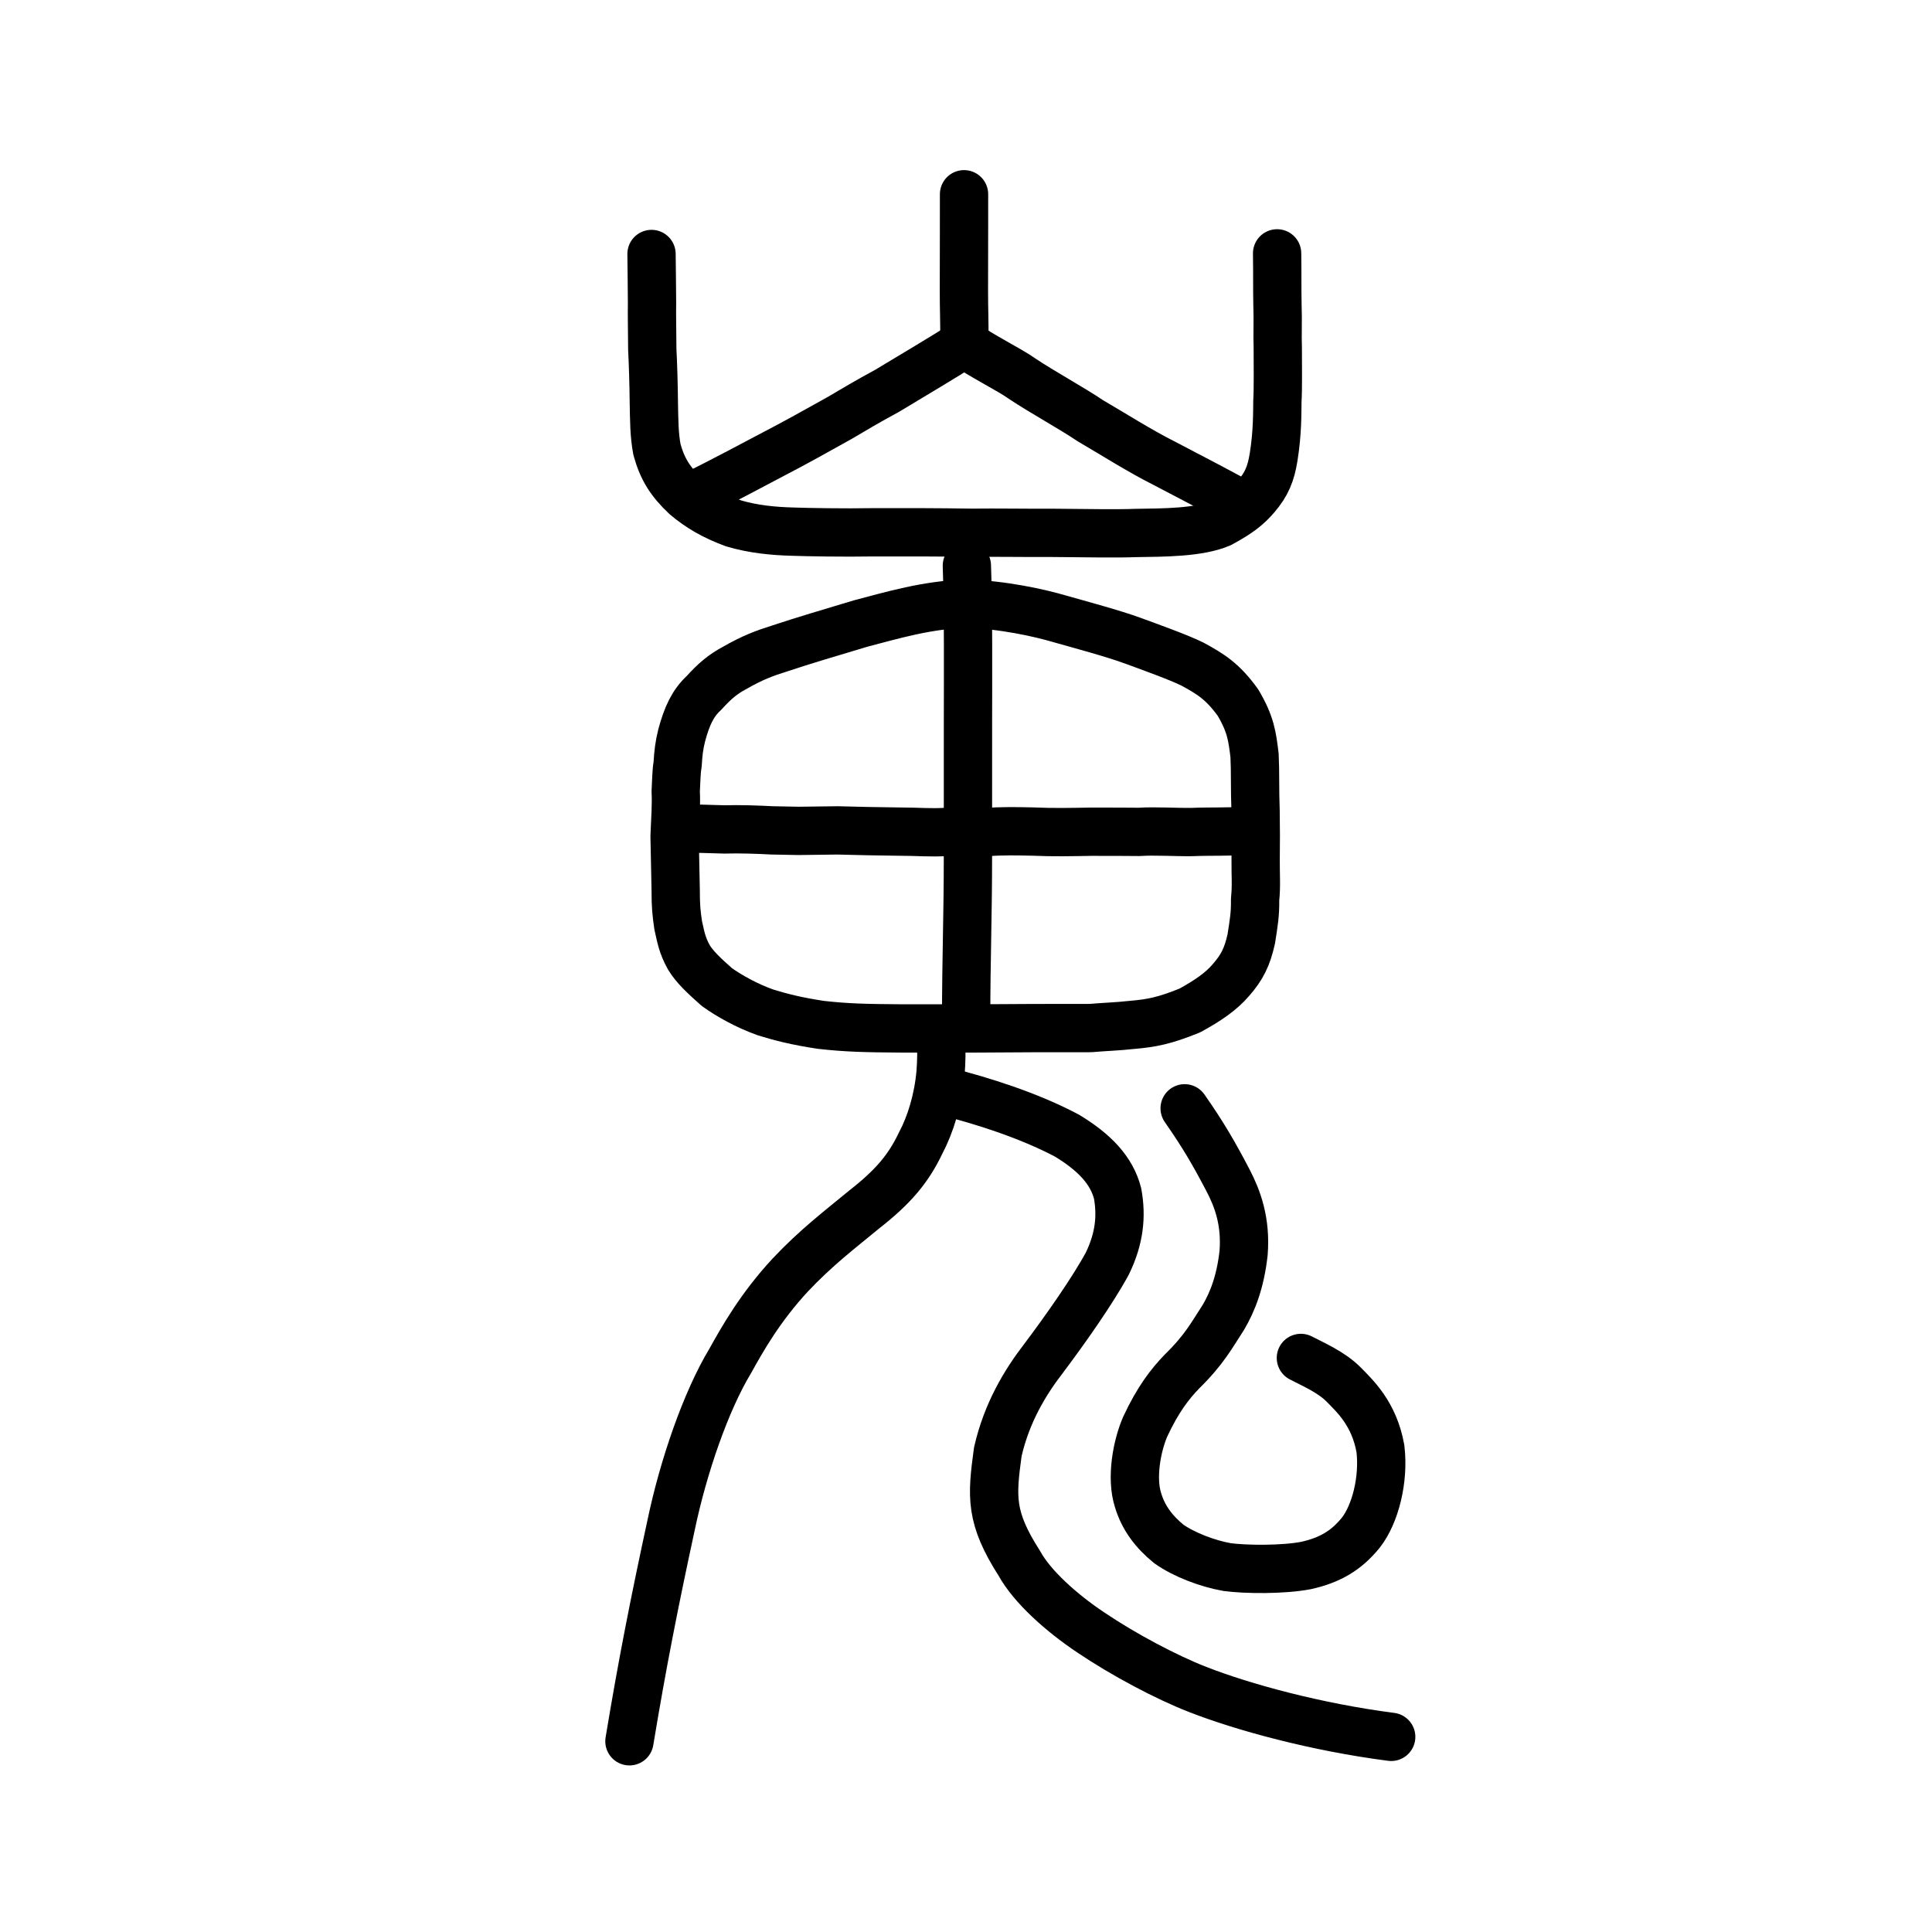
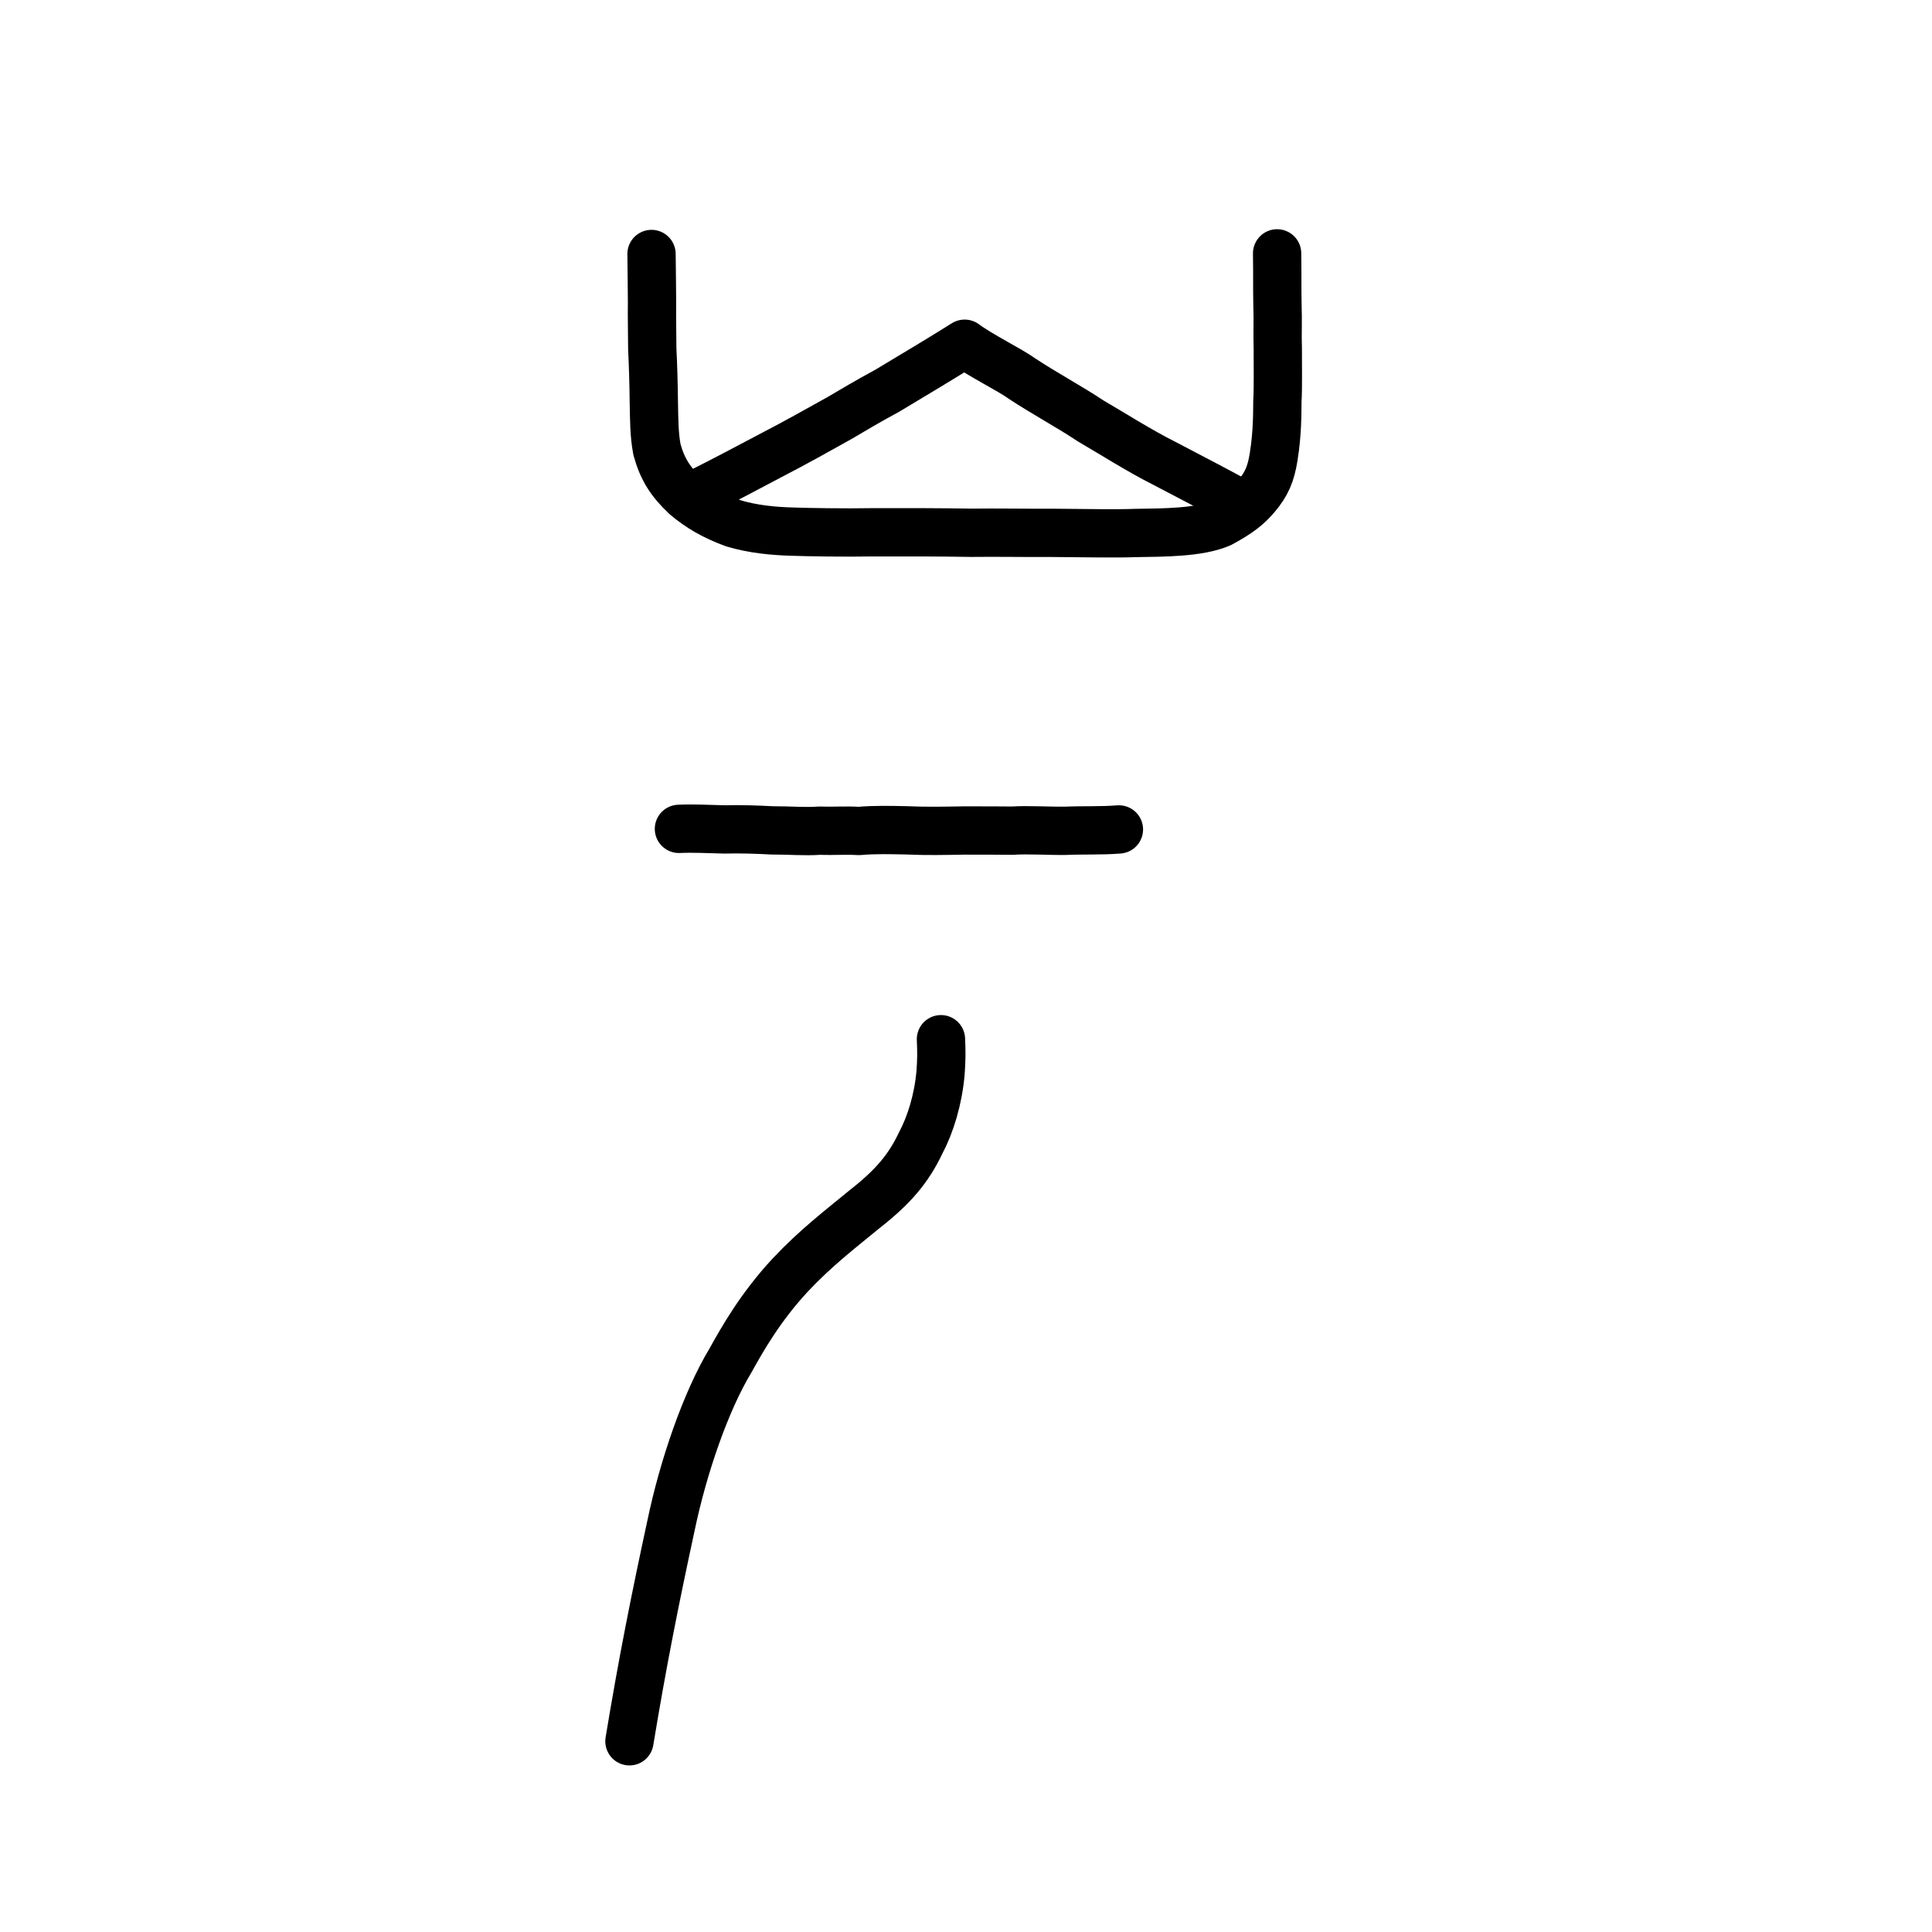
<svg xmlns="http://www.w3.org/2000/svg" xmlns:ns1="http://www.inkscape.org/namespaces/inkscape" xmlns:ns2="http://sodipodi.sourceforge.net/DTD/sodipodi-0.dtd" width="200px" height="200px" viewBox="0 0 200 200" version="1.1" id="SVGRoot" ns1:version="0.92.3 (2405546, 2018-03-11)" ns2:docname="5d6css.svg">
  <ns2:namedview id="base" pagecolor="#ffffff" bordercolor="#666666" borderopacity="1.0" ns1:pageopacity="0.0" ns1:pageshadow="2" ns1:zoom="8" ns1:cx="116.68993" ns1:cy="51.109539" ns1:document-units="px" ns1:current-layer="layer1" showgrid="true" ns1:window-width="1369" ns1:window-height="772" ns1:window-x="417" ns1:window-y="138" ns1:window-maximized="0" showguides="false" ns1:snap-global="false">
    <ns1:grid type="xygrid" id="grid6085" />
  </ns2:namedview>
  <defs id="defs5523" />
  <g id="layer1" ns1:groupmode="layer" ns1:label="レイヤー 1">
-     <path style="opacity:1;vector-effect:none;fill:none;fill-opacity:1;stroke:#000000;stroke-width:5;stroke-linecap:round;stroke-linejoin:miter;stroke-miterlimit:4;stroke-dasharray:none;stroke-dashoffset:0;stroke-opacity:1" d="m 99.797,20.109 c -0.003,1.068 -0.004,3.254 -0.003,4.394 -0.002,1.979 -0.01,2.926 -0.01,5.57 0,2.117 0.056,2.629 0.056,5.729" id="path6087" ns1:connector-curvature="0" ns2:nodetypes="cccc" />
    <path style="opacity:1;vector-effect:none;fill:none;fill-opacity:1;stroke:#000000;stroke-width:5;stroke-linecap:round;stroke-linejoin:round;stroke-miterlimit:4;stroke-dasharray:none;stroke-dashoffset:0;stroke-opacity:1" d="m 71.864,51.269 c 3.244,-1.625 5.675,-2.928 8.445,-4.39 1.661,-0.851 4.429,-2.389 6.582,-3.594 1.514,-0.895 2.959,-1.755 4.919,-2.814 3.094,-1.86 5.614,-3.355 8.048,-4.889 1.617,1.204 4.664,2.687 5.955,3.62 2.115,1.409 5.041,2.996 7.097,4.376 2.407,1.402 5.068,3.105 7.641,4.395 2.369,1.229 6.609,3.456 8.305,4.415" id="path6755" ns1:connector-curvature="0" ns2:nodetypes="ccccccccc" />
    <path style="fill:none;stroke:#000000;stroke-width:5;stroke-linecap:round;stroke-linejoin:round;stroke-miterlimit:4;stroke-dasharray:none;stroke-opacity:1" d="m 67.445,26.292 c 0.031,2.118 0.033,3.043 0.052,5.052 -0.019,1.323 0.009,2.484 0.027,4.837 0.071,1.224 0.147,3.788 0.159,5.379 0.038,2.02 0.036,3.416 0.324,4.971 0.56,2.036 1.389,3.338 2.976,4.833 1.385,1.166 2.851,2.037 4.949,2.813 2.013,0.6 4.096,0.807 6.188,0.86 1.298,0.051 5.392,0.121 8.253,0.066 3.413,-0.008 6.862,-0.006 10.147,0.05 2.704,-0.034 5.866,0.025 8.296,0.007 3.847,0.04 7.026,0.085 8.678,0.016 3.011,-0.044 6.606,-0.04 8.841,-0.996 2.018,-1.088 2.859,-1.805 3.695,-2.778 1.083,-1.276 1.534,-2.329 1.817,-4.106 0.412,-2.547 0.37,-4.675 0.388,-5.777 0.08,-1.21 0.039,-3.775 0.04,-5.501 -0.052,-1.39 0.029,-2.863 -0.031,-4.383 -0.04,-2.059 -0.002,-2.836 -0.038,-5.407" id="path4566" ns1:connector-curvature="0" ns2:nodetypes="ccccccccccccccccccc" />
-     <path style="opacity:1;vector-effect:none;fill:none;fill-opacity:1;stroke:#000000;stroke-width:5;stroke-linecap:round;stroke-linejoin:round;stroke-miterlimit:4;stroke-dasharray:none;stroke-dashoffset:0;stroke-opacity:1" d="m 97.957,113.006 c 3.652,0.927 8.485,2.43 12.492,4.553 2.838,1.717 4.631,3.587 5.245,5.989 0.427,2.352 0.198,4.648 -1.055,7.238 -1.533,2.835 -4.403,6.905 -6.612,9.839 -1.915,2.481 -3.814,5.627 -4.735,9.668 -0.634,4.654 -0.817,6.783 2.24,11.562 1.296,2.352 4.255,5.048 7.401,7.147 3.408,2.299 7.817,4.633 11.042,5.887 4.679,1.834 12.274,3.908 20.042,4.91" id="path6755-3" ns1:connector-curvature="0" ns2:nodetypes="cccccccccc" />
-     <path style="opacity:1;vector-effect:none;fill:none;fill-opacity:1;stroke:#000000;stroke-width:5;stroke-linecap:round;stroke-linejoin:round;stroke-miterlimit:4;stroke-dasharray:none;stroke-dashoffset:0;stroke-opacity:1" d="m 100.09,58.561 c 0.169,4.538 0.117,12.376 0.114,15.832 -0.003,3.456 -0.003,10.526 -0.003,14.214 -8.7e-4,6.402 -0.186,10.654 -0.186,17.071" id="path6087-3" ns1:connector-curvature="0" ns2:nodetypes="cccc" />
-     <path style="opacity:1;vector-effect:none;fill:none;fill-opacity:1;stroke:#000000;stroke-width:5;stroke-linecap:round;stroke-linejoin:round;stroke-miterlimit:4;stroke-dasharray:none;stroke-dashoffset:0;stroke-opacity:1" d="M 70.207,95.799 C 70.021,94.487 69.947,93.888 69.947,92.137 L 69.833,86.56 c 0.074,-1.652 0.188,-3.485 0.115,-4.609 0.07,-1.174 0.06,-2.053 0.198,-2.82 0.072,-1.183 0.157,-1.939 0.418,-2.991 0.549,-2.051 1.17,-3.36 2.312,-4.411 1.098,-1.214 1.957,-1.943 3.191,-2.596 1.821,-1.046 3.055,-1.508 4.703,-2.023 2.177,-0.73 5.295,-1.66 8.349,-2.57 3.238,-0.846 6.854,-1.933 10.909,-2.05 3.794,0.11 7.583,0.956 9.703,1.581 2.007,0.572 5.503,1.504 7.544,2.257 1.649,0.606 4.767,1.721 6.178,2.426 1.877,1.021 3.114,1.784 4.689,3.961 1.341,2.258 1.483,3.498 1.728,5.48 0.088,1.779 0.018,3.391 0.106,5.766 0.031,1.857 0.027,3.201 0.007,5.01 -0.013,1.481 0.092,2.804 -0.057,4.126 0.024,1.576 -0.138,2.426 -0.395,4.096 -0.423,1.892 -0.952,2.937 -2.099,4.252 -0.972,1.153 -2.39,2.143 -4.276,3.167 -2.597,1.047 -3.886,1.311 -6.077,1.495 -1.423,0.159 -2.651,0.185 -4.195,0.319 -1.98,-0.01 -3.689,0.011 -5.912,0.004 l -6.14,0.035 -7.491,-7.8e-4 c -3.814,-0.027 -5.684,-0.071 -8.36,-0.37 -2.518,-0.378 -4.18,-0.807 -5.741,-1.291 -1.966,-0.701 -3.807,-1.742 -5.035,-2.625 -1.304,-1.156 -2.293,-2.076 -2.9,-3.081 -0.705,-1.278 -0.825,-2.099 -1.096,-3.295 z" id="path7385" ns1:connector-curvature="0" ns2:nodetypes="ccccccccccccccccccccccccccccccccc" ns1:transform-center-x="1.6748119" ns1:transform-center-y="0.0011299984" />
-     <path style="fill:none;stroke:#000000;stroke-width:5;stroke-linecap:round;stroke-linejoin:round;stroke-miterlimit:4;stroke-dasharray:none;stroke-opacity:1" d="m 70.283,85.804 c 1.58,-0.072 3.062,0.025 4.714,0.058 1.532,-0.048 3.43,0.018 4.929,0.098 l 2.736,0.053 4.031,-0.052 3.089,0.074 3.267,0.052 c 2.061,-7.76e-4 3.269,0.143 4.962,0.029 1.535,0.055 2.622,-0.053 4.02,0.034 1.649,-0.147 3.28,-0.101 4.951,-0.067 1.992,0.094 3.98,0.049 5.973,0.015 2.686,-0.002 3.72,0.011 4.99,0.018 1.501,-0.11 3.856,0.04 5.452,0.015 1.962,-0.082 3.696,0.005 5.556,-0.142" id="path4568" ns1:connector-curvature="0" ns2:nodetypes="cccccccccccccc" ns1:transform-center-x="2.5672188" ns1:transform-center-y="-0.47405477" />
-     <path style="opacity:1;vector-effect:none;fill:none;fill-opacity:1;stroke:#000000;stroke-width:5;stroke-linecap:round;stroke-linejoin:round;stroke-miterlimit:4;stroke-dasharray:none;stroke-dashoffset:0;stroke-opacity:1" d="m 122.634,114.732 c 1.959,2.812 3.02,4.648 4.508,7.49 0.958,1.842 1.853,4.207 1.593,7.496 -0.332,2.987 -1.146,5.057 -2.105,6.675 -1.211,1.854 -1.945,3.3 -4.262,5.573 -1.27,1.308 -2.51,2.92 -3.821,5.73 -0.861,1.996 -1.477,5.297 -0.734,7.608 0.554,1.841 1.65,3.273 3.174,4.518 1.576,1.12 4.026,2.049 6.051,2.402 1.891,0.255 5.776,0.299 8.176,-0.167 2.495,-0.556 4.184,-1.574 5.664,-3.405 1.487,-1.903 2.404,-5.492 2.021,-8.688 -0.647,-3.628 -2.642,-5.441 -3.771,-6.604 -1.291,-1.322 -3.238,-2.143 -4.461,-2.786" id="path937" ns1:connector-curvature="0" ns2:nodetypes="cccccccccccccc" />
+     <path style="fill:none;stroke:#000000;stroke-width:5;stroke-linecap:round;stroke-linejoin:round;stroke-miterlimit:4;stroke-dasharray:none;stroke-opacity:1" d="m 70.283,85.804 c 1.58,-0.072 3.062,0.025 4.714,0.058 1.532,-0.048 3.43,0.018 4.929,0.098 c 2.061,-7.76e-4 3.269,0.143 4.962,0.029 1.535,0.055 2.622,-0.053 4.02,0.034 1.649,-0.147 3.28,-0.101 4.951,-0.067 1.992,0.094 3.98,0.049 5.973,0.015 2.686,-0.002 3.72,0.011 4.99,0.018 1.501,-0.11 3.856,0.04 5.452,0.015 1.962,-0.082 3.696,0.005 5.556,-0.142" id="path4568" ns1:connector-curvature="0" ns2:nodetypes="cccccccccccccc" ns1:transform-center-x="2.5672188" ns1:transform-center-y="-0.47405477" />
    <path style="opacity:1;vector-effect:none;fill:none;fill-opacity:1;stroke:#000000;stroke-width:5;stroke-linecap:round;stroke-linejoin:round;stroke-miterlimit:4;stroke-dasharray:none;stroke-dashoffset:0;stroke-opacity:1" d="m 97.407,107.578 c 0.062,1.254 0.057,2.173 -0.041,3.484 -0.244,2.749 -1.03,5.328 -2.068,7.282 -1.276,2.686 -2.895,4.556 -5.802,6.833 -2.554,2.106 -5.021,3.977 -7.687,6.81 -3.119,3.363 -4.96,6.635 -6.217,8.895 -2.513,4.164 -4.857,10.927 -6.133,17.059 -1.688,7.811 -2.951,14.161 -4.3,22.315" id="path834-98" ns1:connector-curvature="0" ns2:nodetypes="cccccccc" />
  </g>
</svg>